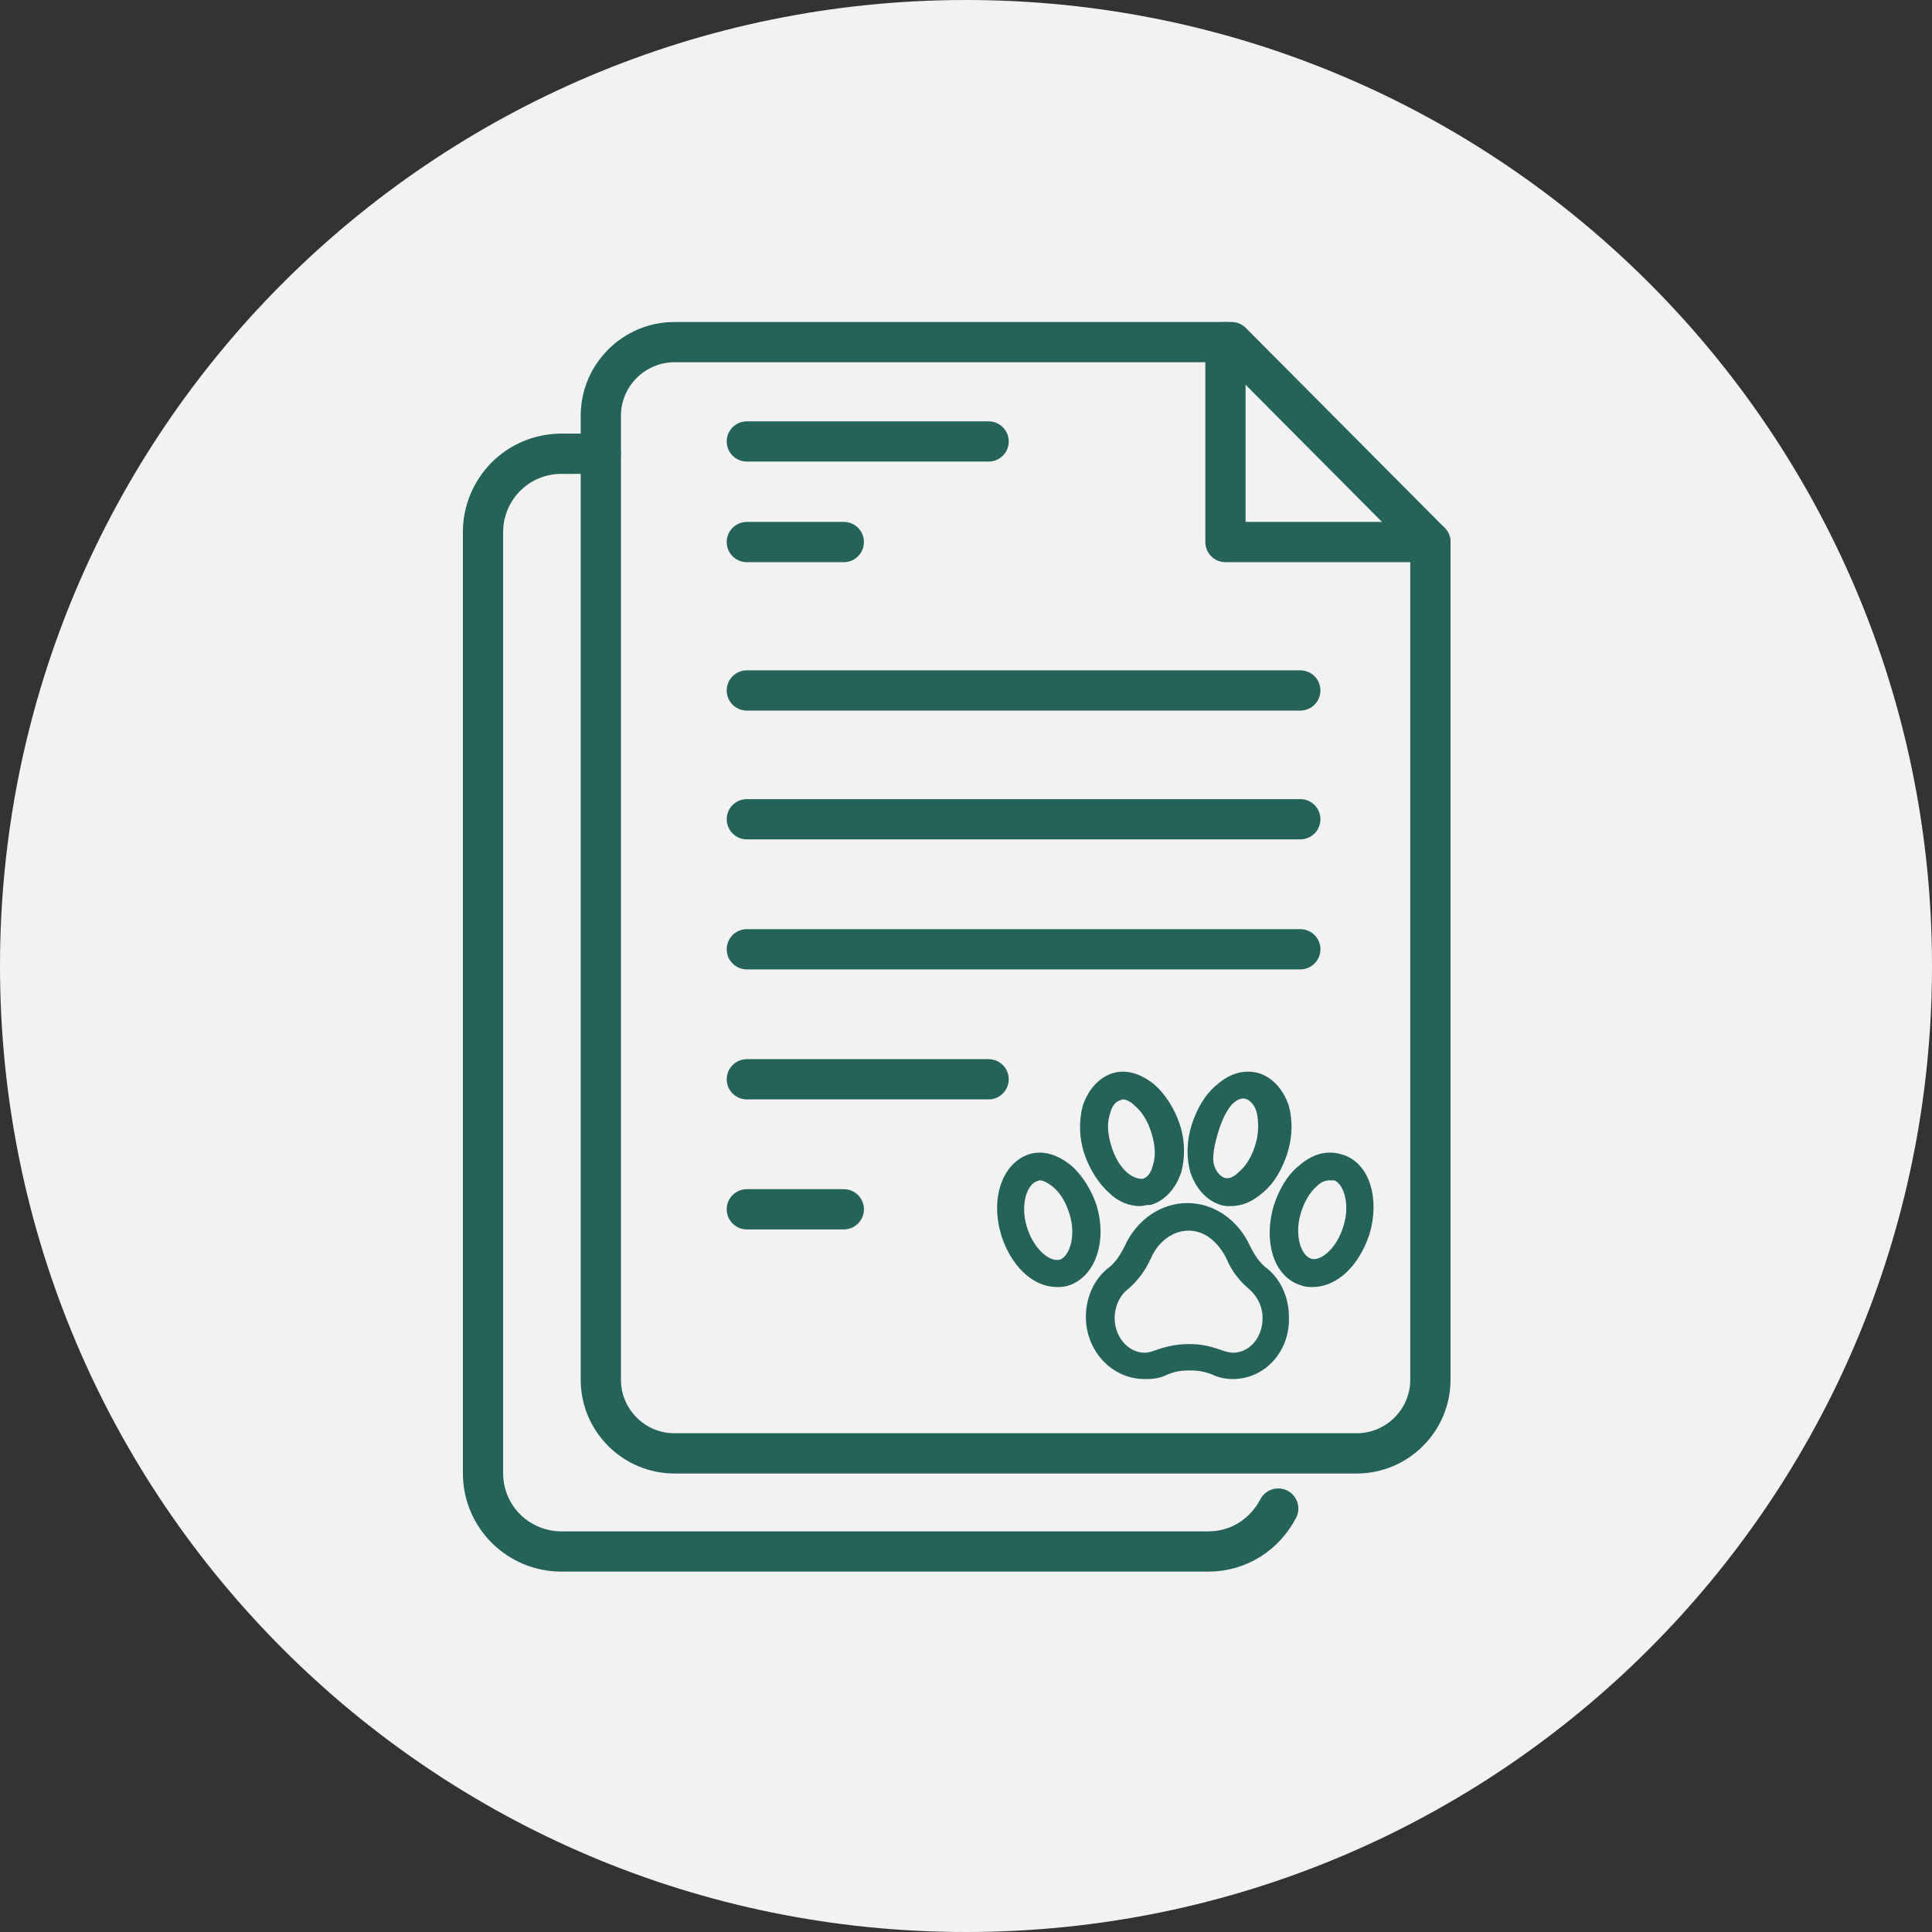
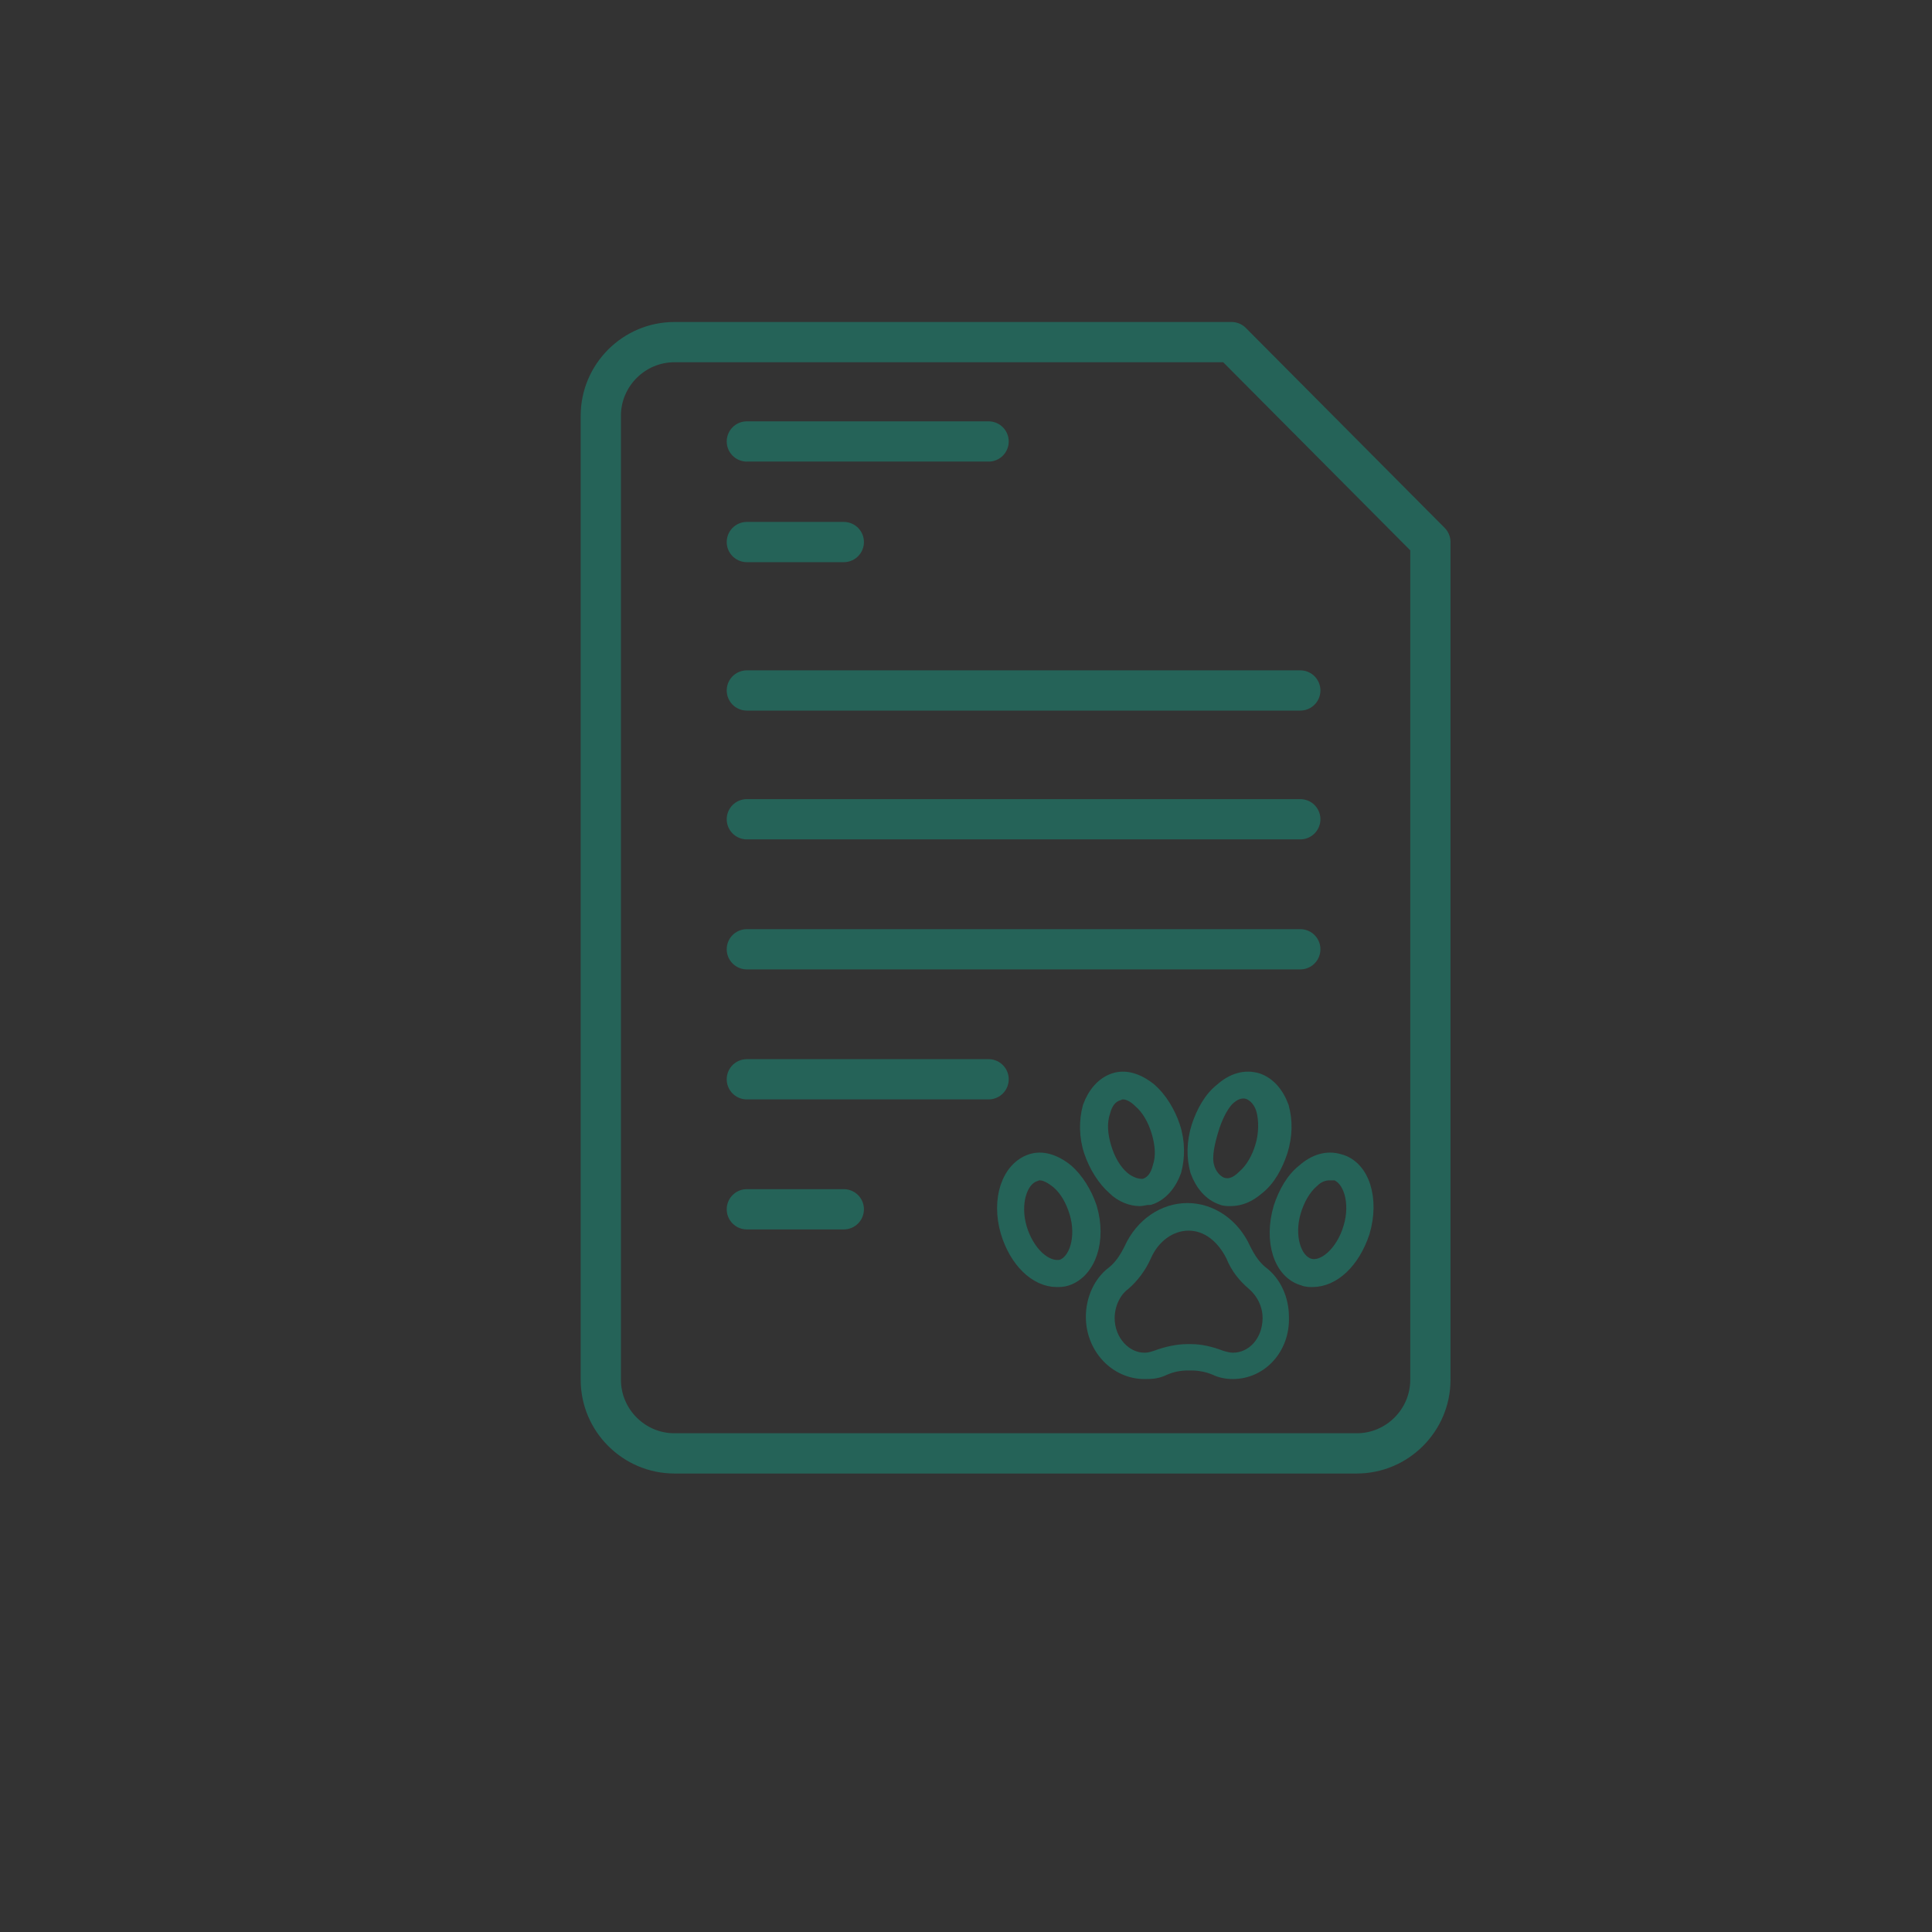
<svg xmlns="http://www.w3.org/2000/svg" width="96" height="96" viewBox="0 0 96 96" fill="none">
  <rect x="0" y="0" width="96" height="96" fill="#333333" stroke="none" />
-   <path d="M96 48C96 74.509 74.51 96 48 96C21.49 96 0 74.509 0 48C0 21.49 21.49 -0 48 -0C74.51 -0 96 21.49 96 48Z" fill="#F2F2F2" />
  <path d="M67.416 72.218H33.512C31.5 72.218 29.854 70.572 29.854 68.561V20.657C29.854 18.645 31.5 17 33.512 17H61.196L71.075 26.934V68.561C71.075 70.572 69.428 72.218 67.416 72.218Z" stroke="#256358" stroke-width="2" stroke-miterlimit="10" stroke-linecap="round" stroke-linejoin="round" />
-   <path d="M60.892 17V26.934H71.075" stroke="#256358" stroke-width="2" stroke-miterlimit="10" stroke-linecap="round" stroke-linejoin="round" />
  <path d="M37.11 34.309H64.611" stroke="#256358" stroke-width="2" stroke-miterlimit="10" stroke-linecap="round" stroke-linejoin="round" />
  <path d="M37.11 40.708H64.611" stroke="#256358" stroke-width="2" stroke-miterlimit="10" stroke-linecap="round" stroke-linejoin="round" />
  <path d="M37.11 47.169H64.611" stroke="#256358" stroke-width="2" stroke-miterlimit="10" stroke-linecap="round" stroke-linejoin="round" />
  <path d="M37.11 53.629H49.123" stroke="#256358" stroke-width="2" stroke-miterlimit="10" stroke-linecap="round" stroke-linejoin="round" />
  <path d="M37.11 21.936H49.123" stroke="#256358" stroke-width="2" stroke-miterlimit="10" stroke-linecap="round" stroke-linejoin="round" />
  <path d="M37.11 60.089H41.928" stroke="#256358" stroke-width="2" stroke-miterlimit="10" stroke-linecap="round" stroke-linejoin="round" />
  <path d="M37.11 26.934H41.928" stroke="#256358" stroke-width="2" stroke-miterlimit="10" stroke-linecap="round" stroke-linejoin="round" />
-   <path d="M63.514 74.96C62.843 76.24 61.562 77.093 60.038 77.093H27.903C25.768 77.093 24 75.387 24 73.193V26.447C24 24.313 25.707 22.546 27.903 22.546H29.854" stroke="#256358" stroke-width="2" stroke-miterlimit="10" stroke-linecap="round" stroke-linejoin="round" />
  <path d="M61.257 68.174C60.952 68.174 60.647 68.113 60.404 67.992C59.977 67.809 59.55 67.748 59.184 67.748H59.123H59.062C58.635 67.748 58.269 67.809 57.842 67.992C57.477 68.174 57.172 68.174 56.867 68.174C55.464 68.174 54.306 66.955 54.306 65.432C54.306 64.579 54.672 63.725 55.342 63.238C55.708 62.933 55.952 62.567 56.196 62.08C56.745 60.861 57.842 60.129 59.001 60.129C60.16 60.129 61.257 60.861 61.806 62.08C62.05 62.567 62.294 62.933 62.66 63.238C63.33 63.725 63.696 64.579 63.696 65.432C63.757 66.955 62.66 68.174 61.257 68.174ZM59.184 67.138C59.672 67.138 60.16 67.26 60.647 67.443C60.83 67.504 61.074 67.565 61.257 67.565C62.294 67.565 63.087 66.651 63.087 65.493C63.087 64.822 62.782 64.213 62.294 63.786C61.867 63.42 61.501 62.994 61.257 62.384C60.769 61.409 59.977 60.8 59.062 60.8C58.147 60.8 57.294 61.409 56.867 62.384C56.623 62.933 56.257 63.42 55.83 63.786C55.342 64.152 55.037 64.822 55.037 65.493C55.037 66.651 55.891 67.565 56.867 67.565C57.111 67.565 57.294 67.504 57.477 67.443C57.964 67.26 58.513 67.138 59.001 67.138H59.062H59.123H59.184Z" fill="#256358" stroke="#256358" stroke-width="0.7" stroke-miterlimit="10" />
  <path d="M56.646 59.581C56.219 59.581 55.731 59.398 55.366 59.032C54.878 58.606 54.451 57.935 54.207 57.204C53.963 56.473 53.963 55.68 54.146 55.01C54.39 54.34 54.817 53.852 55.366 53.669C55.914 53.486 56.524 53.669 57.134 54.157C57.622 54.583 58.049 55.254 58.292 55.985C58.536 56.717 58.536 57.509 58.353 58.179C58.11 58.85 57.683 59.337 57.134 59.52C56.89 59.52 56.768 59.581 56.646 59.581ZM55.792 54.279C55.731 54.279 55.609 54.279 55.548 54.34C55.183 54.462 54.939 54.766 54.817 55.254C54.634 55.802 54.695 56.412 54.878 57.021C55.061 57.631 55.366 58.179 55.792 58.545C56.158 58.85 56.585 58.971 56.89 58.911C57.256 58.789 57.5 58.484 57.622 57.996C57.805 57.448 57.744 56.838 57.561 56.229C57.378 55.62 57.073 55.071 56.646 54.705C56.341 54.401 56.036 54.279 55.792 54.279Z" fill="#256358" stroke="#256358" stroke-width="0.7" stroke-miterlimit="10" />
  <path d="M52.512 63.603C51.475 63.603 50.499 62.628 50.073 61.227C49.585 59.581 50.134 58.057 51.231 57.692C51.78 57.509 52.39 57.692 53 58.179C53.487 58.606 53.914 59.276 54.158 60.008C54.646 61.653 54.097 63.177 53 63.542C52.817 63.603 52.634 63.603 52.512 63.603ZM51.658 58.301C51.597 58.301 51.475 58.301 51.414 58.362C50.682 58.606 50.317 59.825 50.682 61.044C51.048 62.263 51.963 63.116 52.756 62.933C53.487 62.689 53.853 61.47 53.487 60.251C53.304 59.642 53 59.093 52.573 58.728C52.268 58.484 51.963 58.301 51.658 58.301Z" fill="#256358" stroke="#256358" stroke-width="0.7" stroke-miterlimit="10" />
  <path d="M61.135 59.581C61.013 59.581 60.83 59.581 60.708 59.52C60.16 59.337 59.733 58.85 59.489 58.179C59.306 57.509 59.306 56.777 59.55 55.985C59.794 55.254 60.16 54.583 60.708 54.157C61.257 53.669 61.867 53.486 62.477 53.669C63.026 53.852 63.452 54.34 63.696 55.01C63.879 55.68 63.879 56.412 63.635 57.204C63.391 57.935 63.026 58.606 62.477 59.032C62.05 59.398 61.623 59.581 61.135 59.581ZM60.2 56.145C60.017 56.754 59.855 57.448 59.977 57.935C60.099 58.423 60.404 58.728 60.708 58.85C61.074 58.971 61.44 58.85 61.806 58.484C62.233 58.118 62.538 57.57 62.721 56.96C62.904 56.351 62.904 55.68 62.782 55.193C62.66 54.705 62.355 54.401 62.05 54.279C61.684 54.157 61.318 54.279 60.952 54.644C60.636 55.01 60.383 55.535 60.2 56.145Z" fill="#256358" stroke="#256358" stroke-width="0.7" stroke-miterlimit="10" />
  <path d="M65.213 63.603C65.091 63.603 64.908 63.603 64.786 63.542C63.627 63.238 63.14 61.653 63.627 60.008C63.871 59.276 64.237 58.606 64.786 58.179C65.335 57.692 65.945 57.509 66.554 57.692C67.713 57.996 68.201 59.581 67.713 61.227C67.225 62.689 66.249 63.603 65.213 63.603ZM66.067 58.301C65.762 58.301 65.457 58.423 65.213 58.667C64.786 59.032 64.481 59.581 64.298 60.19C63.932 61.409 64.298 62.628 65.03 62.872C65.762 63.116 66.737 62.263 67.103 60.983C67.469 59.764 67.103 58.545 66.371 58.301C66.067 58.301 66.127 58.301 66.067 58.301Z" fill="#256358" stroke="#256358" stroke-width="0.7" stroke-miterlimit="10" />
</svg>